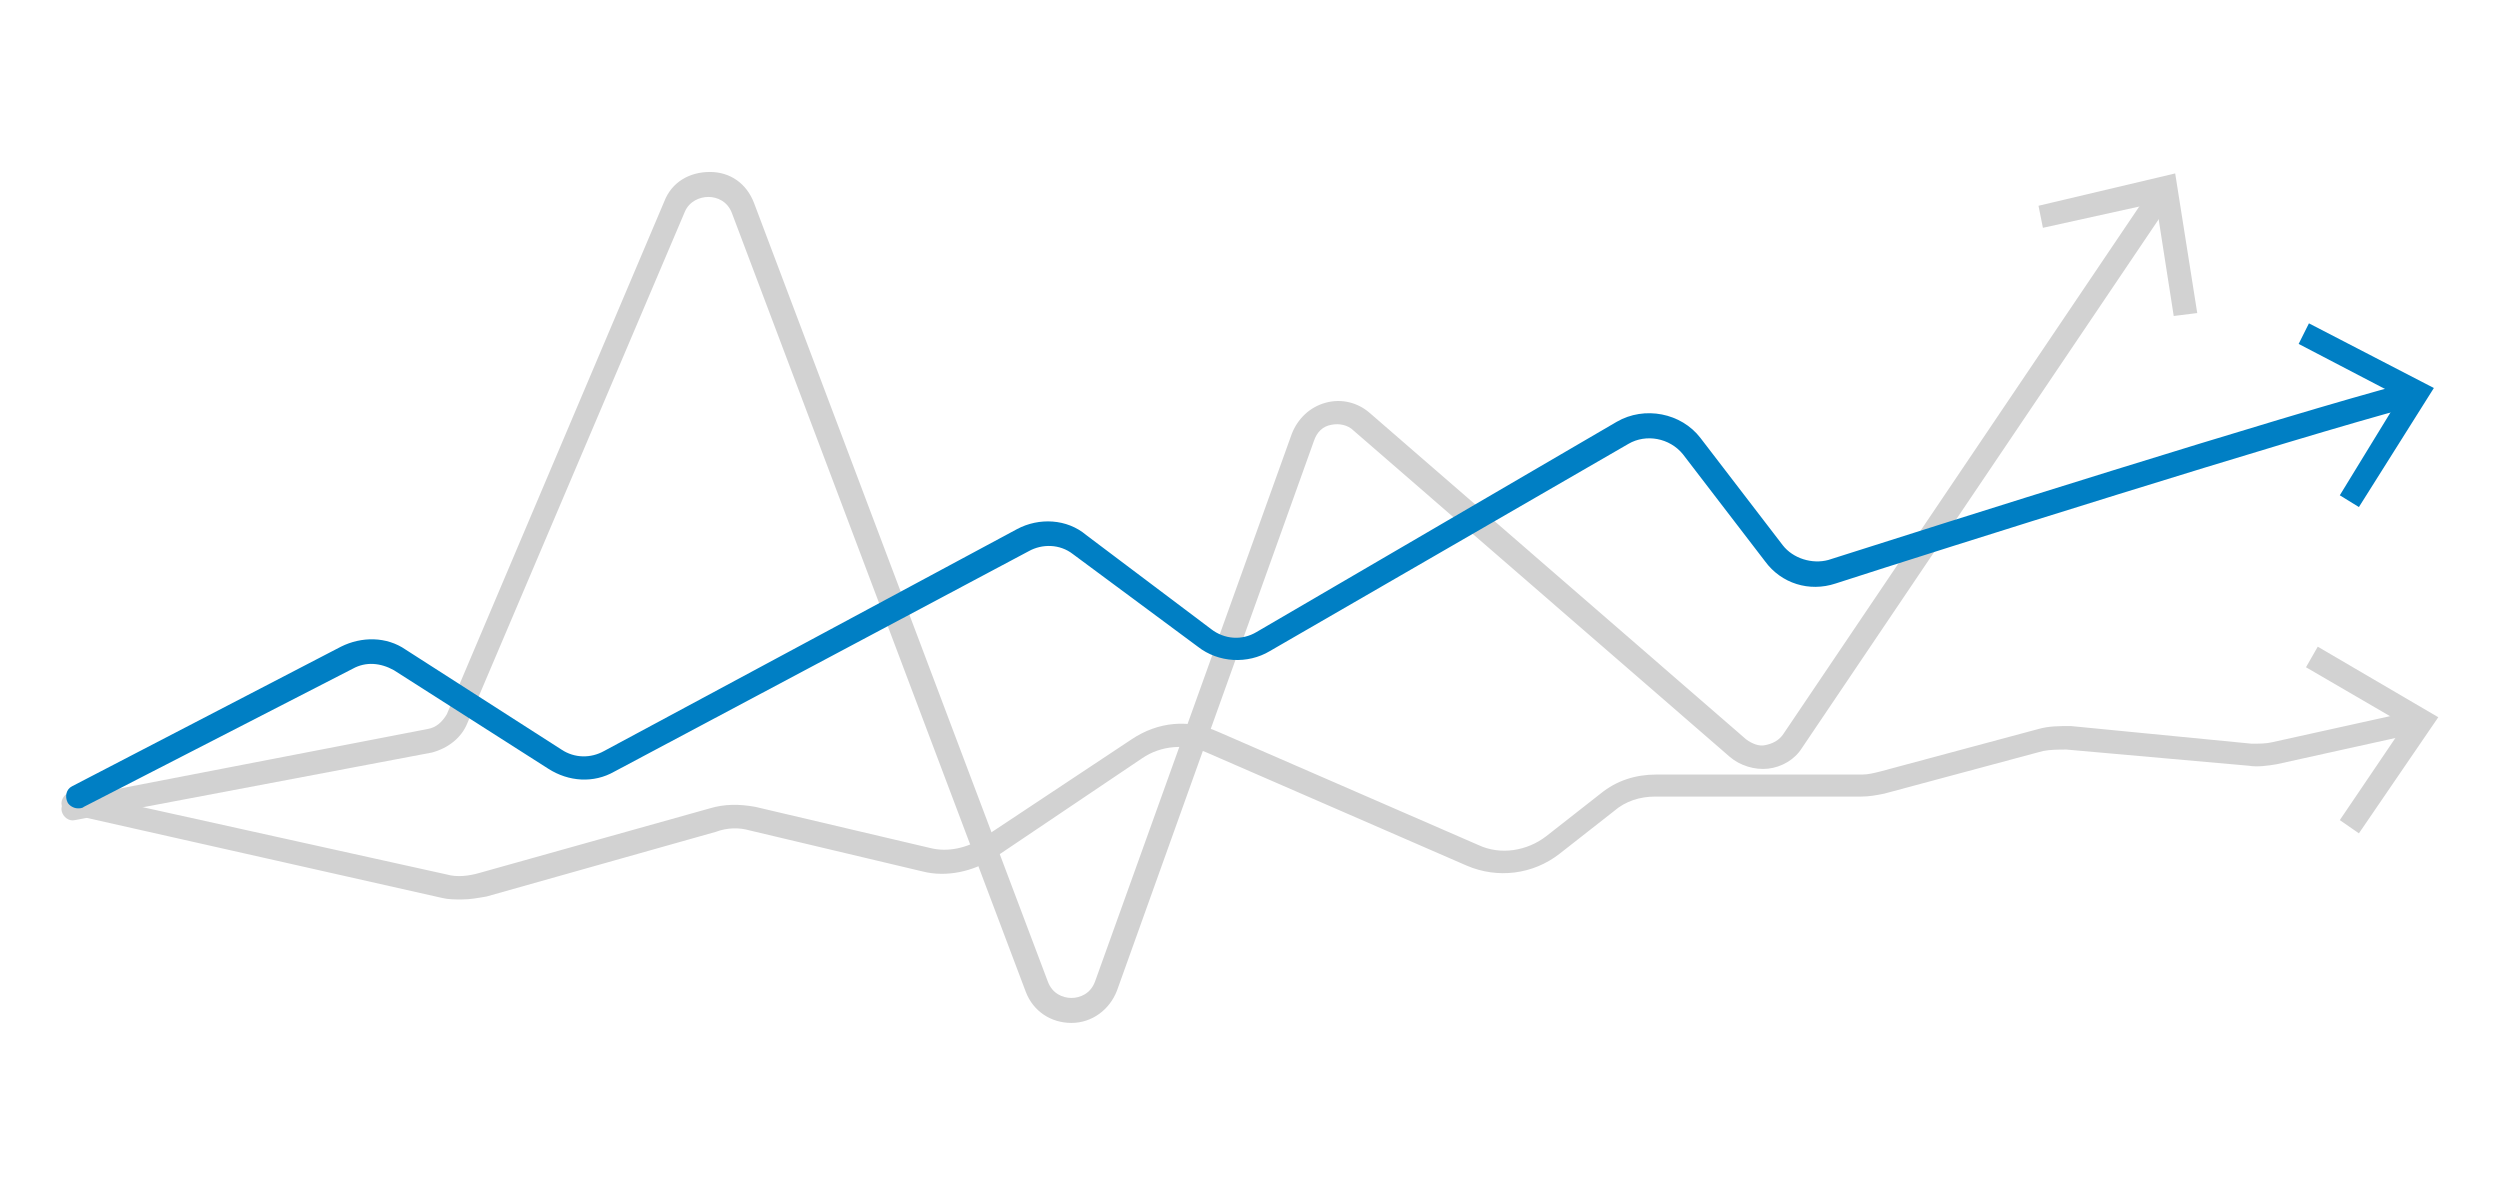
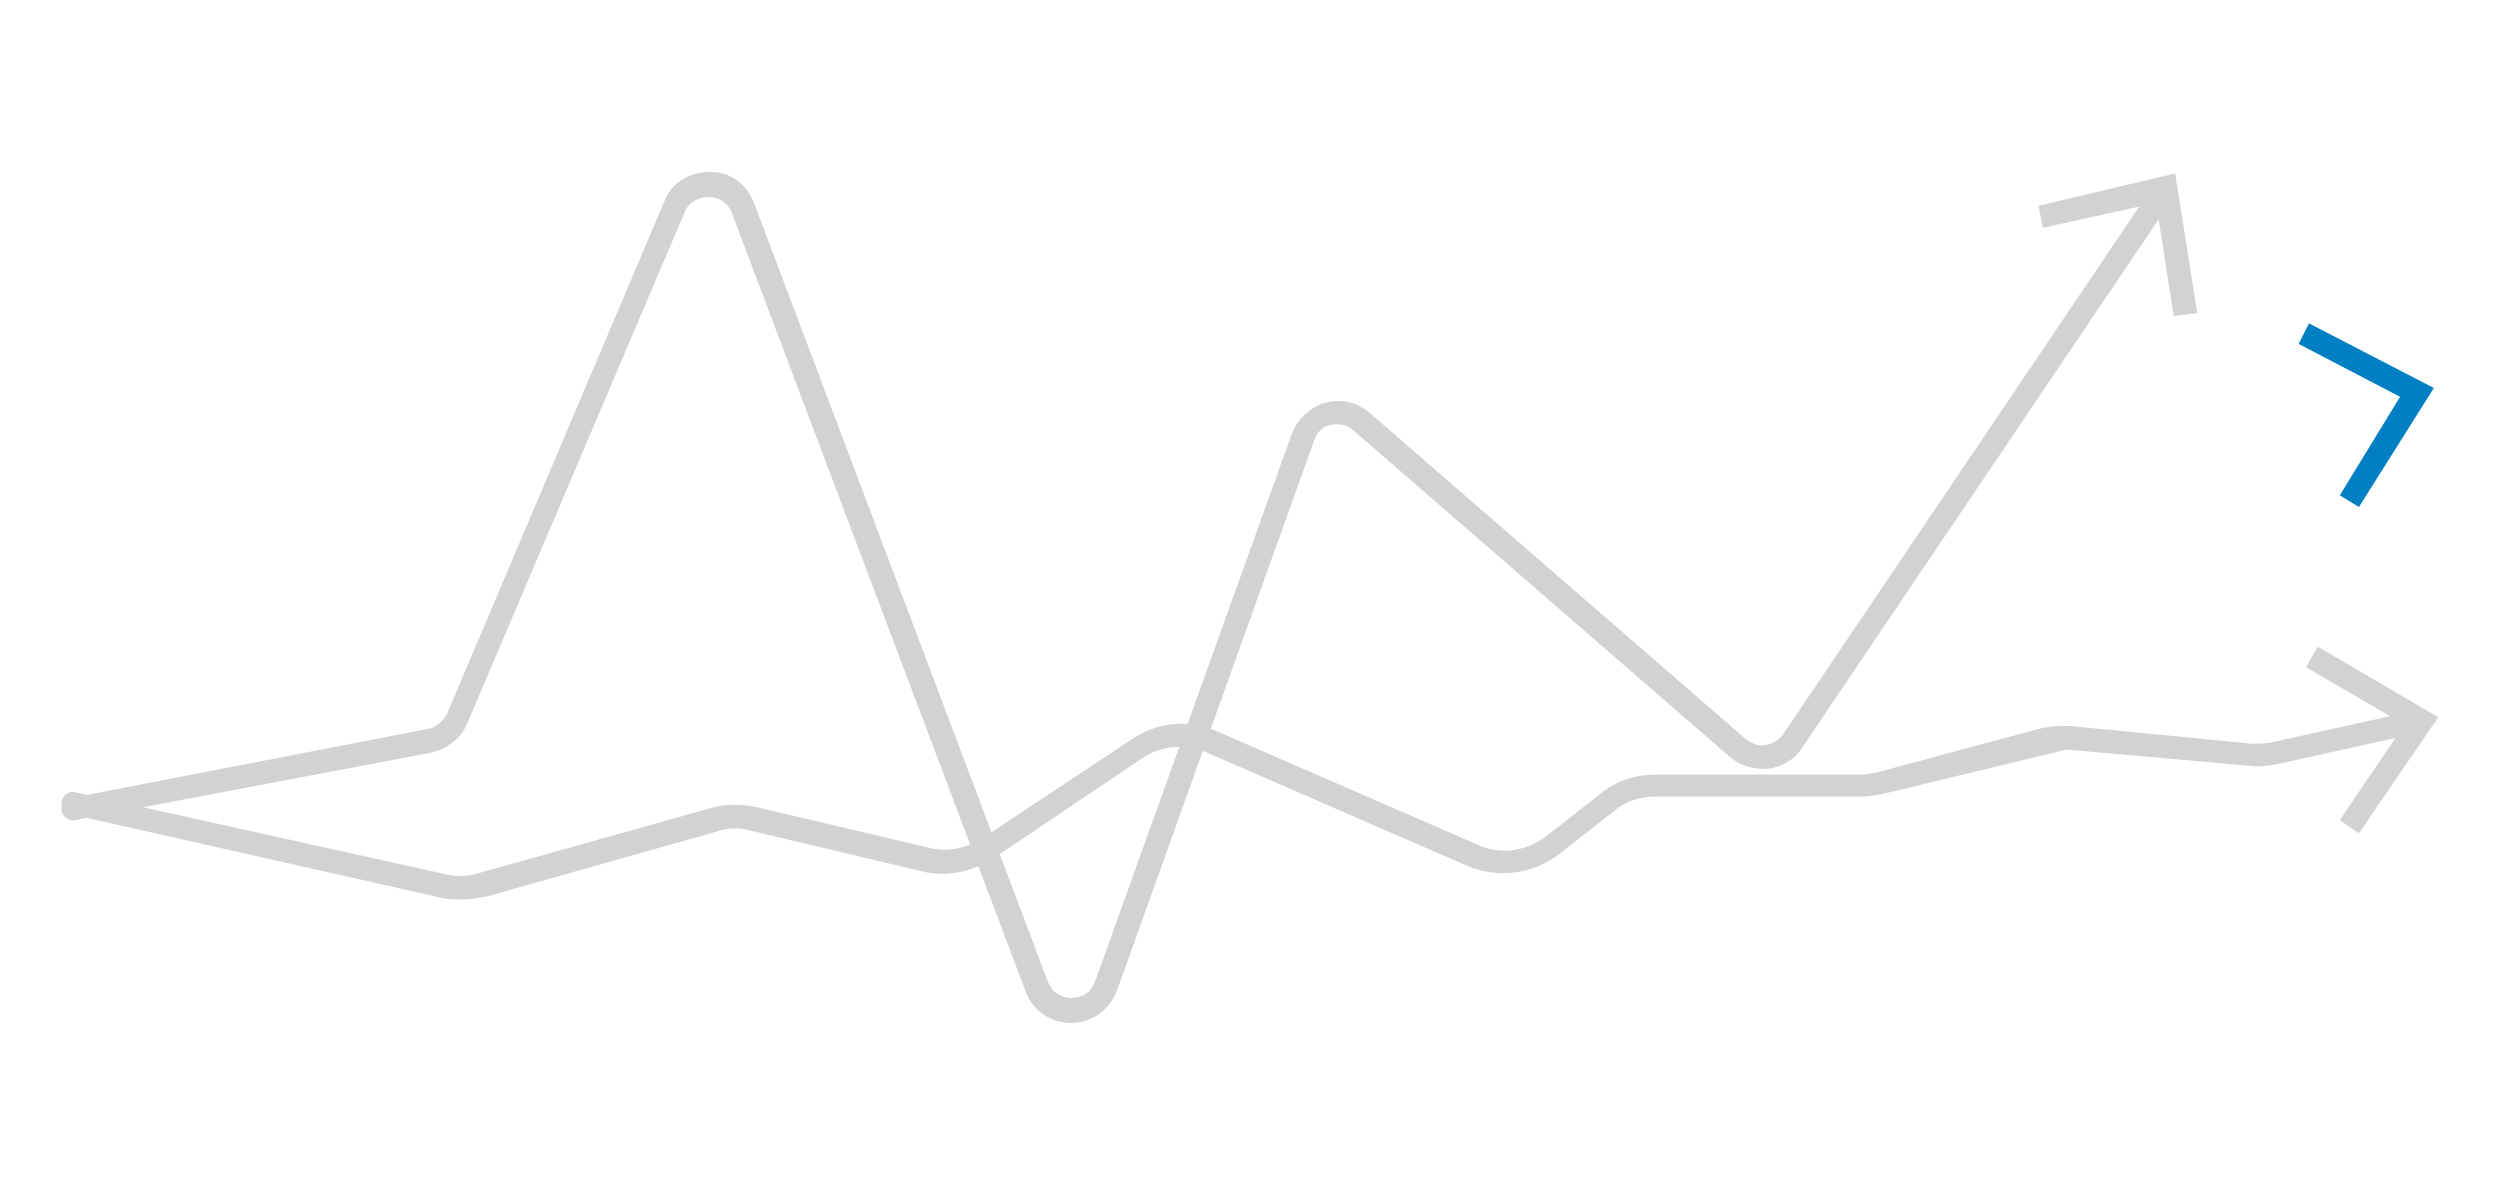
<svg xmlns="http://www.w3.org/2000/svg" version="1.1" id="Layer_1" x="0px" y="0px" viewBox="0 0 170.1 81.3" style="enable-background:new 0 0 170.1 81.3;" xml:space="preserve">
  <style type="text/css">
	.st0{fill:none;stroke:#D2D2D2;stroke-width:1.5;stroke-linecap:round;stroke-miterlimit:10;}
	.st1{fill:#D2D2D2;}
	.st2{fill:none;stroke:#007FC4;stroke-width:1.5;stroke-linecap:round;stroke-miterlimit:10;}
	.st3{fill:#007FC4;}
</style>
  <g>
    <g>
-       <path class="st1" d="M31.4,61.2c-0.4,0-0.9,0-1.3-0.1L4.8,55.4c-0.4-0.1-0.7-0.5-0.6-0.9c0.1-0.4,0.5-0.7,0.9-0.6l25.3,5.6    c0.7,0.2,1.5,0.1,2.2-0.1L48.3,55c1-0.3,2-0.3,3.1-0.1l11.9,2.8c1.2,0.3,2.5,0,3.6-0.7L77,50.3c1.8-1.2,3.9-1.4,5.9-0.5l17.7,7.7    c1.5,0.7,3.3,0.4,4.6-0.6l3.7-2.9c1.1-0.9,2.4-1.3,3.8-1.3h14c0.4,0,0.8-0.1,1.2-0.2l10.8-2.9c0.7-0.2,1.4-0.2,2.2-0.2l12.3,1.2    c0.5,0,1,0,1.4-0.1l9.5-2.1c0.4-0.1,0.9,0.2,0.9,0.6c0.1,0.4-0.2,0.9-0.6,0.9l-9.5,2.1c-0.6,0.1-1.3,0.2-1.9,0.1L140.6,51    c-0.5,0-1.1,0-1.6,0.1L128.2,54c-0.5,0.1-1,0.2-1.6,0.2h-14c-1,0-2,0.3-2.8,1l-3.7,2.9c-1.8,1.4-4.2,1.7-6.3,0.8l-17.7-7.7    c-1.4-0.6-3.1-0.5-4.4,0.4l-10.1,6.8c-1.4,0.9-3.2,1.3-4.8,0.9L51,56.5c-0.7-0.2-1.5-0.2-2.3,0.1L33.1,61    C32.5,61.1,32,61.2,31.4,61.2z" />
+       <path class="st1" d="M31.4,61.2c-0.4,0-0.9,0-1.3-0.1L4.8,55.4c-0.4-0.1-0.7-0.5-0.6-0.9c0.1-0.4,0.5-0.7,0.9-0.6l25.3,5.6    c0.7,0.2,1.5,0.1,2.2-0.1L48.3,55c1-0.3,2-0.3,3.1-0.1l11.9,2.8c1.2,0.3,2.5,0,3.6-0.7L77,50.3c1.8-1.2,3.9-1.4,5.9-0.5l17.7,7.7    c1.5,0.7,3.3,0.4,4.6-0.6l3.7-2.9c1.1-0.9,2.4-1.3,3.8-1.3h14c0.4,0,0.8-0.1,1.2-0.2l10.8-2.9c0.7-0.2,1.4-0.2,2.2-0.2l12.3,1.2    c0.5,0,1,0,1.4-0.1l9.5-2.1c0.4-0.1,0.9,0.2,0.9,0.6c0.1,0.4-0.2,0.9-0.6,0.9l-9.5,2.1c-0.6,0.1-1.3,0.2-1.9,0.1L140.6,51    L128.2,54c-0.5,0.1-1,0.2-1.6,0.2h-14c-1,0-2,0.3-2.8,1l-3.7,2.9c-1.8,1.4-4.2,1.7-6.3,0.8l-17.7-7.7    c-1.4-0.6-3.1-0.5-4.4,0.4l-10.1,6.8c-1.4,0.9-3.2,1.3-4.8,0.9L51,56.5c-0.7-0.2-1.5-0.2-2.3,0.1L33.1,61    C32.5,61.1,32,61.2,31.4,61.2z" />
    </g>
    <g>
      <g>
        <polygon class="st1" points="160.5,56.7 159.2,55.8 163.6,49.3 156.9,45.4 157.7,44 165.9,48.8    " />
      </g>
    </g>
  </g>
  <g>
    <g>
      <path class="st1" d="M72.9,69.6c-1.4,0-2.6-0.8-3.1-2.1l-20-53c-0.3-0.8-1-1.1-1.6-1.1c-0.6,0-1.3,0.3-1.6,1L31.8,49.2    c-0.4,1-1.3,1.7-2.4,2L5.1,55.8c-0.4,0.1-0.8-0.2-0.9-0.6c-0.1-0.4,0.2-0.8,0.6-0.9l24.3-4.7c0.6-0.1,1-0.5,1.3-1l14.8-34.9    c0.5-1.3,1.7-2,3.1-2c1.4,0,2.5,0.8,3,2.1l20,53c0.3,0.8,1,1.1,1.6,1.1c0.6,0,1.3-0.3,1.6-1.1l13.4-37.3c0.4-1,1.2-1.8,2.3-2.1    c1.1-0.3,2.2,0,3,0.7l25.6,22.2c0.4,0.3,0.9,0.5,1.3,0.4c0.5-0.1,0.9-0.3,1.2-0.7l25.1-37.2c0.2-0.4,0.7-0.5,1.1-0.2    c0.4,0.2,0.5,0.7,0.2,1.1l-25.1,37.2c-0.5,0.8-1.4,1.3-2.3,1.4c-0.9,0.1-1.9-0.2-2.6-0.8L92.1,29.3c-0.4-0.4-1-0.5-1.5-0.4    c-0.6,0.1-1,0.5-1.2,1.1L76,67.4C75.5,68.7,74.3,69.6,72.9,69.6C72.9,69.6,72.9,69.6,72.9,69.6z" />
    </g>
    <g>
      <g>
        <polygon class="st1" points="149.5,21.3 147.9,21.5 146.7,13.8 139,15.5 138.7,14 148,11.8    " />
      </g>
    </g>
  </g>
  <g>
    <g>
-       <path class="st3" d="M5.3,55c-0.3,0-0.6-0.2-0.7-0.4c-0.2-0.4-0.1-0.9,0.3-1.1L23.2,44c1.4-0.7,3.1-0.7,4.4,0.2L38.2,51    c0.9,0.6,2,0.6,2.9,0.1L69.2,36c1.5-0.8,3.4-0.7,4.7,0.4l8.5,6.4c0.9,0.7,2.1,0.8,3.1,0.2L110,28.7c1.9-1.1,4.4-0.6,5.7,1.1    l5.6,7.3c0.7,0.9,2,1.3,3.1,1c7.2-2.3,31.2-9.9,39.2-12c0.4-0.1,0.9,0.1,1,0.6s-0.1,0.9-0.6,1c-7.9,2.1-32,9.7-39.1,12    c-1.8,0.6-3.7,0-4.8-1.5l-5.6-7.3c-0.9-1.1-2.5-1.4-3.7-0.7L86.4,44.3c-1.5,0.9-3.5,0.8-4.9-0.3L73,37.7c-0.9-0.7-2.1-0.7-3-0.2    L41.8,52.5c-1.4,0.8-3.1,0.7-4.5-0.2l-10.5-6.7c-0.9-0.5-1.9-0.6-2.8-0.1L5.7,54.9C5.6,55,5.4,55,5.3,55z" />
-     </g>
+       </g>
    <g>
      <g>
        <polygon class="st3" points="160.5,34.5 159.2,33.7 163.3,27 156.4,23.4 157.1,22 165.6,26.4    " />
      </g>
    </g>
  </g>
</svg>